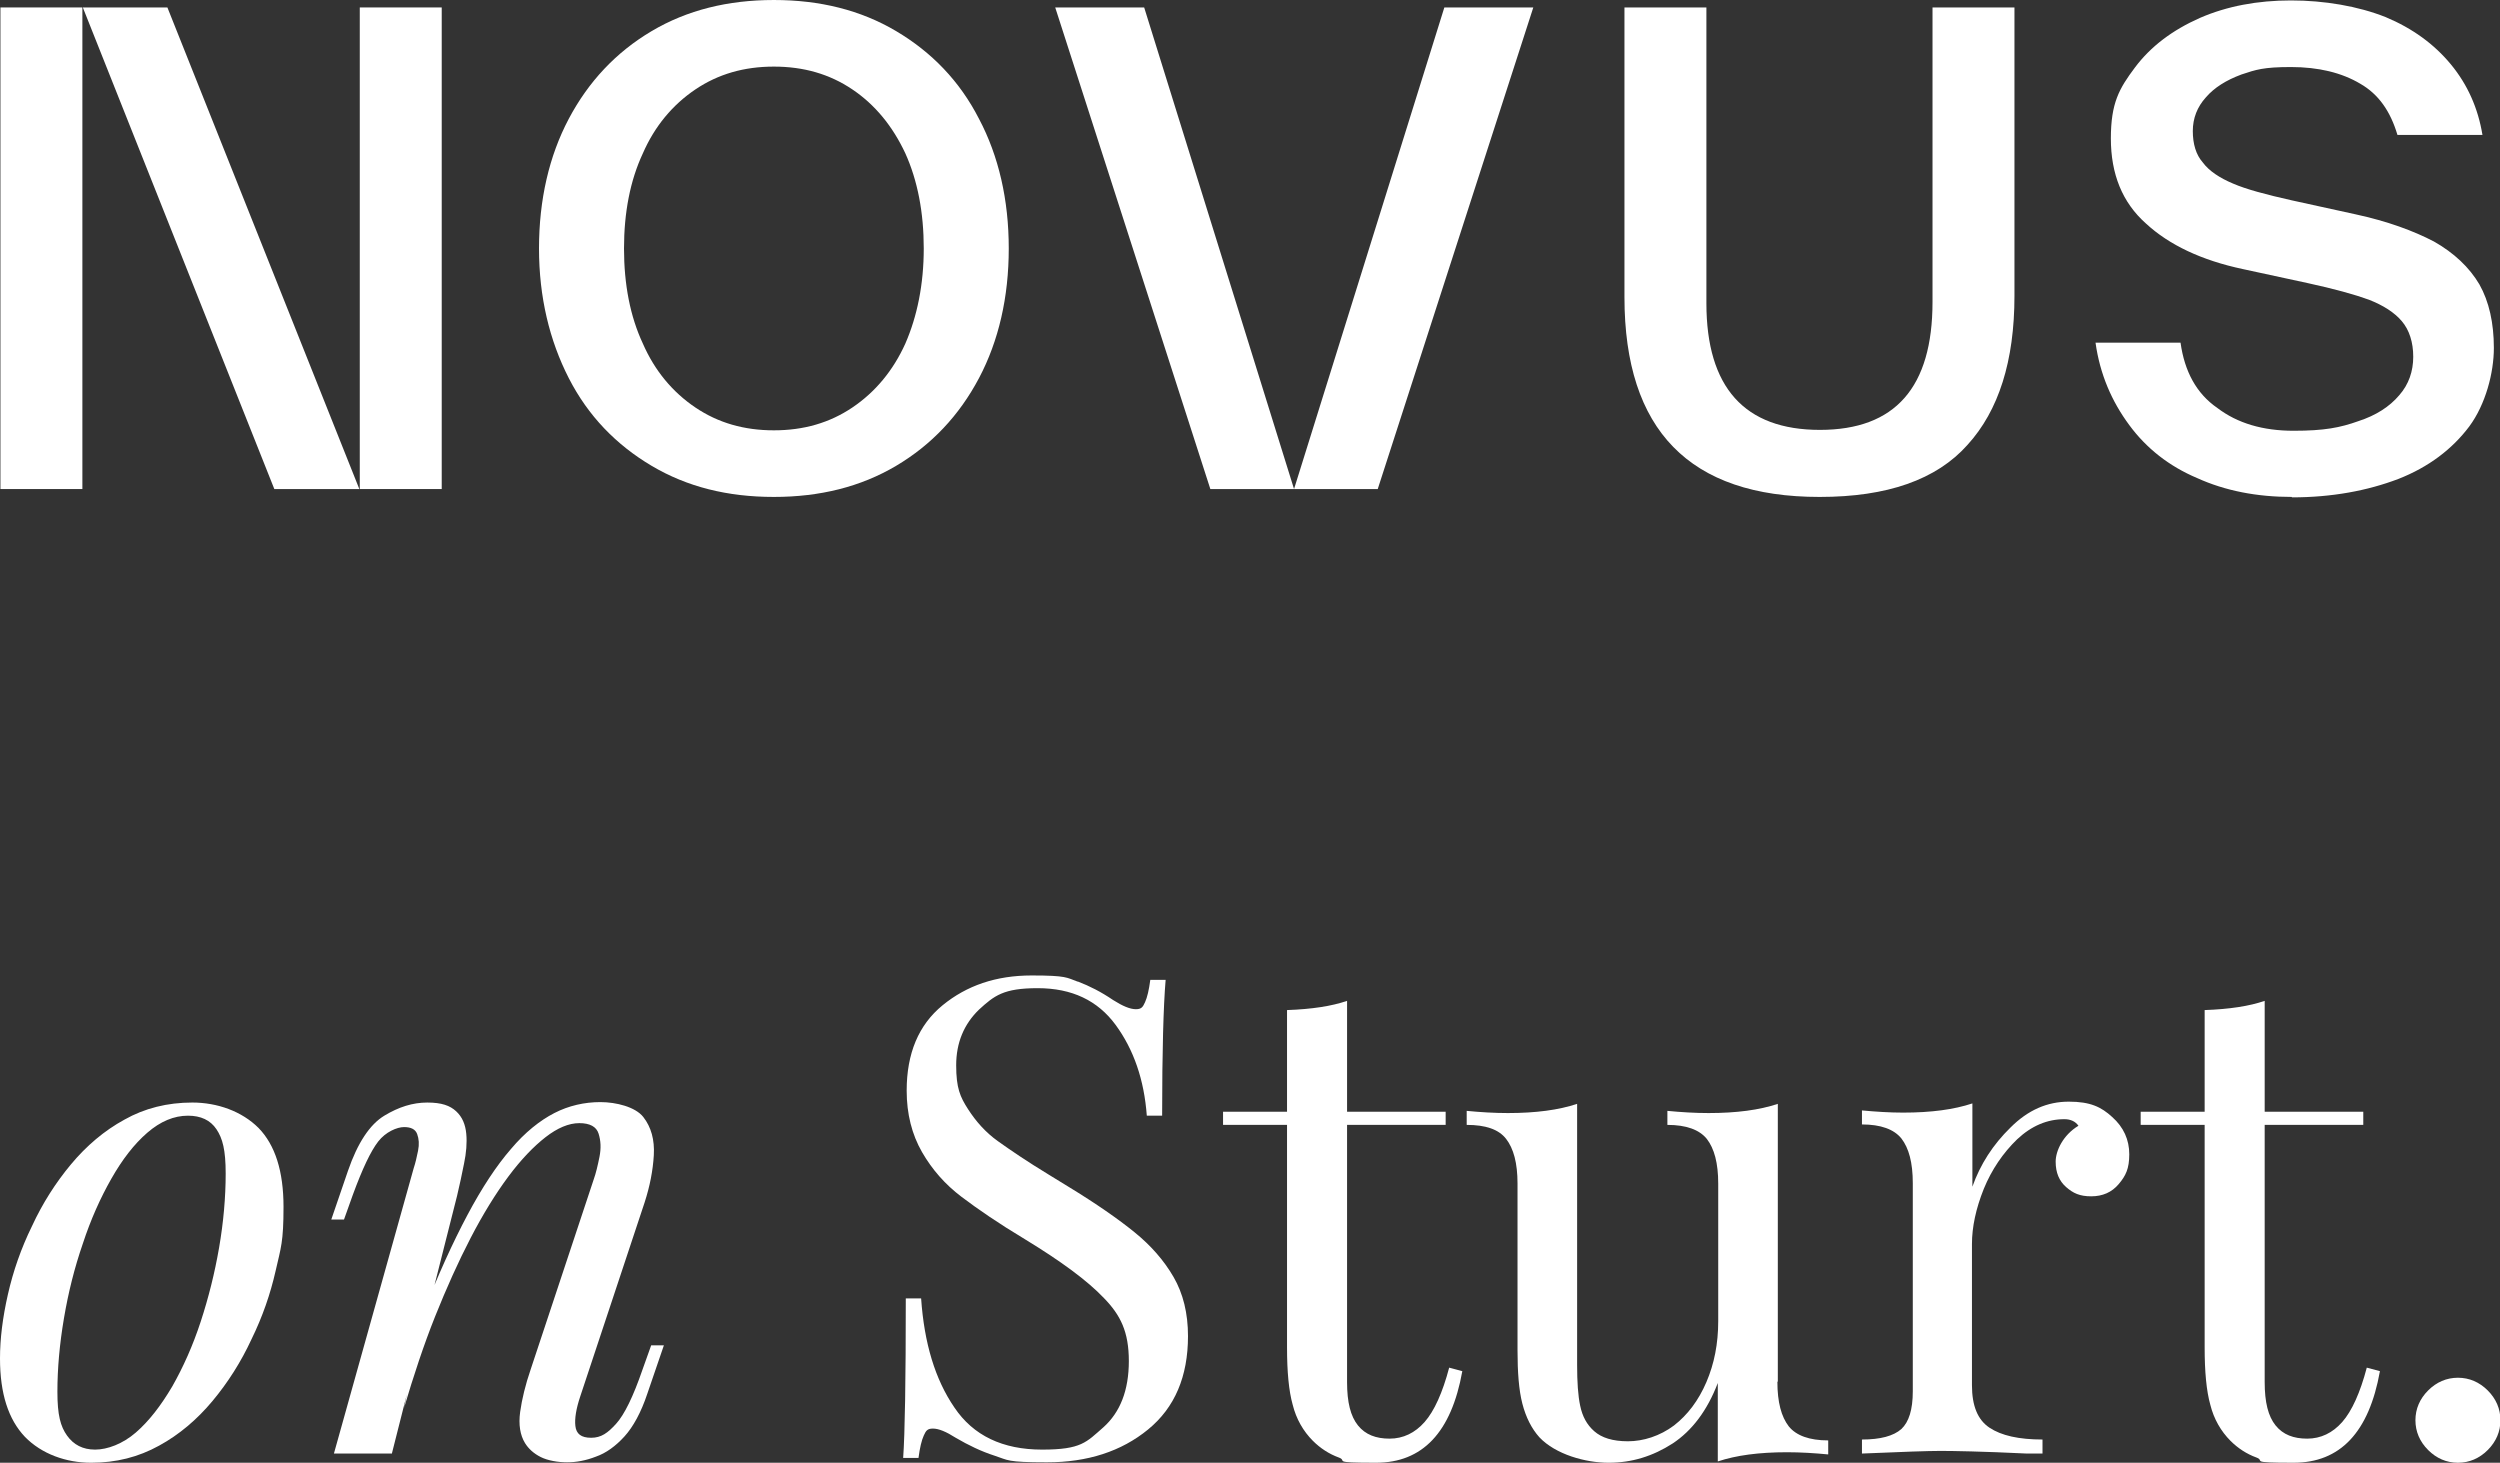
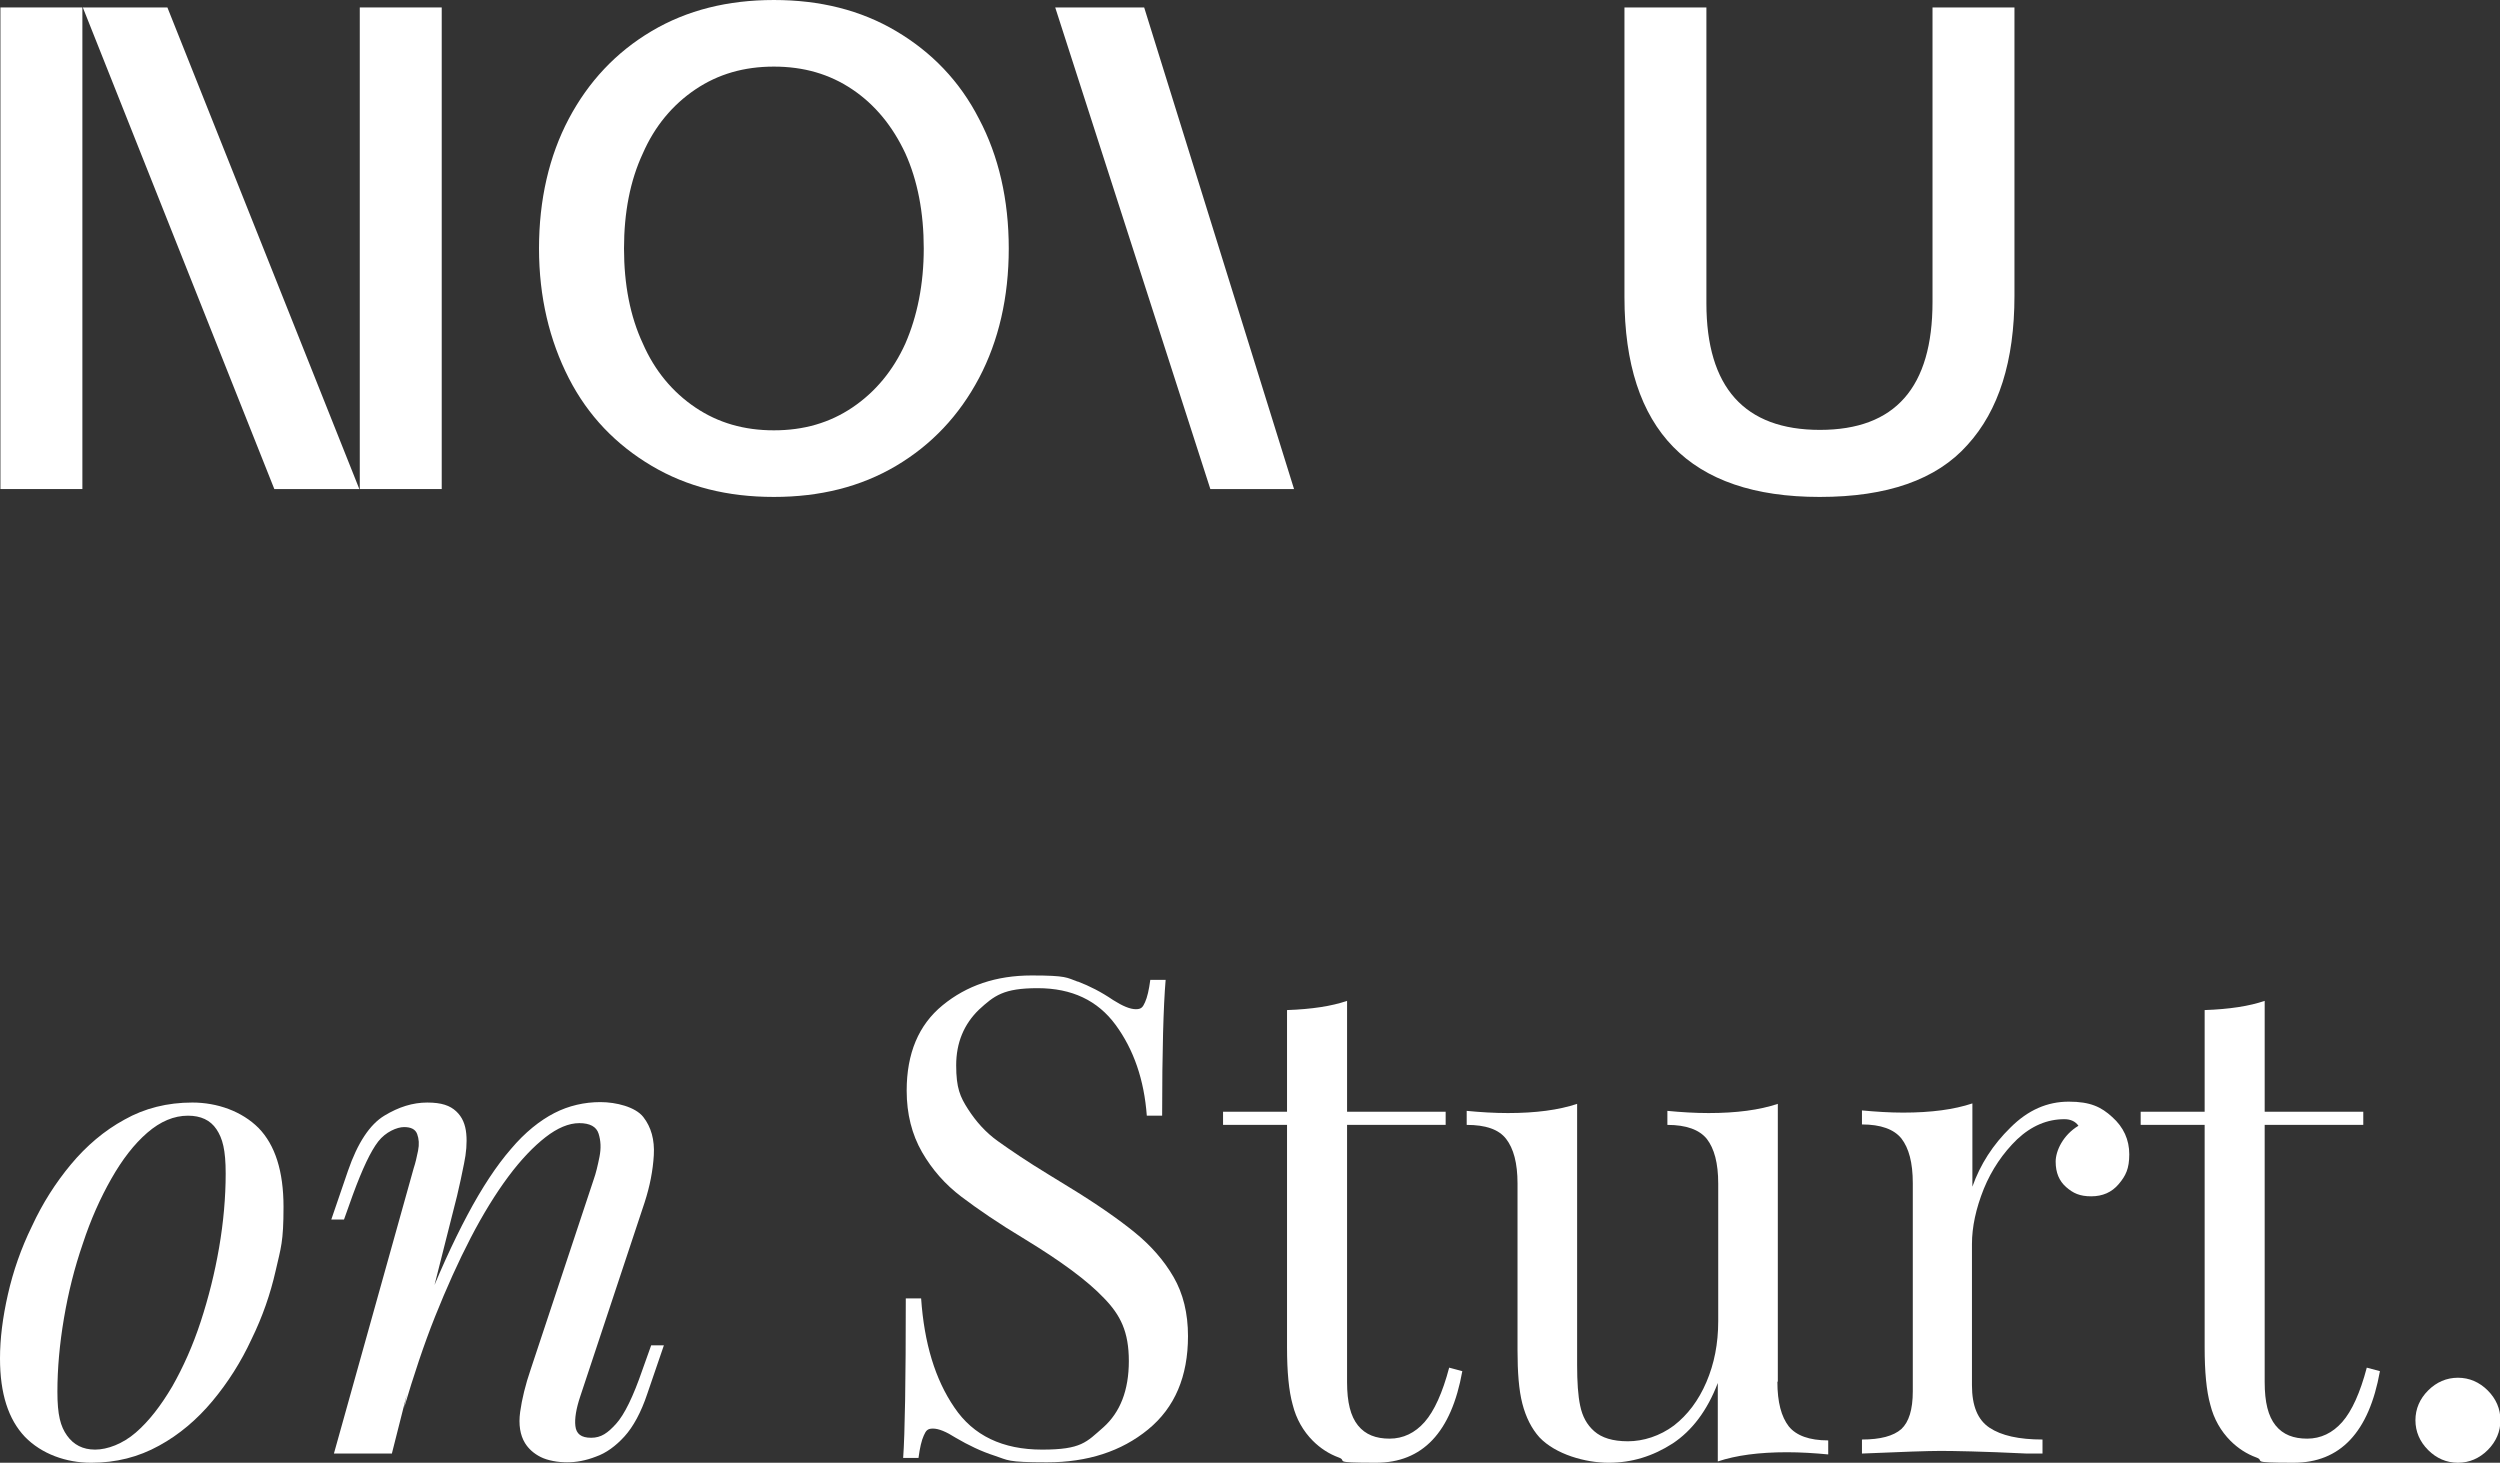
<svg xmlns="http://www.w3.org/2000/svg" id="b" viewBox="0 0 570.5 333.8">
  <rect x="0" y="0" width="570.5" height="333.8" fill="#333333" stroke="none" />
  <g id="c">
    <path d="m176.6,113.4c-10.6,0-19.8-2.3-27.9-7.1-8.1-4.8-14.5-11.4-18.9-20s-6.8-18.5-6.8-29.6,2.3-21.1,6.8-29.6c4.5-8.5,10.8-15.2,18.9-20,8.1-4.8,17.4-7.1,27.9-7.1s19.8,2.3,27.9,7.1c8.1,4.8,14.5,11.4,18.9,20,4.5,8.5,6.8,18.5,6.8,29.6s-2.3,21.1-6.8,29.6c-4.5,8.5-10.8,15.2-18.9,20-8.1,4.8-17.4,7.1-27.9,7.1m0-15.2c6.8,0,12.7-1.7,17.9-5.2,5.2-3.5,9.3-8.4,12.1-14.6,2.7-6.2,4.2-13.5,4.2-21.7s-1.4-15.5-4.2-21.7c-2.9-6.2-6.9-11.1-12.1-14.6-5.2-3.5-11.1-5.2-17.9-5.2s-12.7,1.7-17.9,5.2c-5.2,3.5-9.3,8.4-12,14.6-2.9,6.2-4.3,13.5-4.3,21.7s1.4,15.5,4.3,21.7c2.7,6.2,6.8,11.1,12,14.6,5.2,3.5,11.1,5.2,17.9,5.2" vector-effect="none" style="fill:#fff; stroke-width:0px;" />
-     <polygon points="295.3 111.6 329.6 1.7 349.9 1.7 314.4 111.6 295.3 111.6" style="fill:#fff; stroke-width:0px;" />
    <polygon points="295.3 111.6 261.1 1.7 240.8 1.7 276.2 111.6 295.3 111.6" style="fill:#fff; stroke-width:0px;" />
    <path d="m415.2,113.4c-29.6,0-44.5-15.2-44.5-45.6V1.7h18.7v67.5c0,19.2,8.7,28.9,25.9,28.9s25.7-9.7,25.7-29.2V1.7h18.7v65.8c0,14.9-3.6,26.2-10.7,34-7.1,8-18.4,11.9-33.7,11.9" vector-effect="none" style="fill:#fff; stroke-width:0px;" />
-     <path d="m523,113.4c-8,0-15.2-1.4-21.6-4.3-6.4-2.7-11.6-6.8-15.5-12.1-4-5.4-6.7-11.6-7.7-18.8h19.4c.9,6.5,3.6,11.6,8.4,14.9,4.6,3.5,10.4,5.2,17.4,5.2s10.6-.7,14.8-2.2c4-1.3,7.1-3.3,9.3-5.9,2.2-2.5,3.2-5.5,3.2-8.8s-.9-6.1-2.6-8.1c-1.7-2-4.2-3.6-7.5-4.9-3.3-1.2-8-2.5-14-3.8l-14.8-3.2c-9.4-2-16.8-5.5-22.1-10.4-5.4-4.8-8-11.3-8-19.4s1.9-11.4,5.5-16.2c3.6-4.8,8.5-8.5,14.8-11.3,6.2-2.7,13.2-4,20.8-4s15.3,1.3,21.6,3.8c6.2,2.6,11.1,6.2,14.9,10.8,3.8,4.6,6.2,10,7.2,16.1h-19.4c-1.6-5.4-4.3-9.3-8.5-11.7-4.2-2.5-9.5-3.8-15.8-3.8s-8,.6-11.3,1.7c-3.5,1.3-6.2,3-8.1,5.2-2,2.2-3,4.8-3,7.7s.7,5.4,2.3,7.2c1.4,1.9,3.8,3.5,6.9,4.8,3,1.3,7.5,2.5,13.3,3.8l14.6,3.2c7.4,1.6,13.3,3.8,17.9,6.2,4.6,2.6,8.1,5.9,10.4,9.8,2.2,3.9,3.3,8.8,3.3,14.5s-1.9,12.9-5.6,17.9c-3.9,5.2-9.3,9.3-16.2,12-7.1,2.7-15.2,4.2-24.3,4.2" vector-effect="none" style="fill:#fff; stroke-width:0px;" />
    <polygon points="38.2 1.7 82 111.6 62.6 111.6 18.9 1.7 38.2 1.7" style="fill:#fff; stroke-width:0px;" />
    <rect x=".1" y="1.7" width="18.7" height="109.9" style="fill:#fff; stroke-width:0px;" />
    <rect x="82.1" y="1.7" width="18.7" height="109.9" style="fill:#fff; stroke-width:0px;" />
    <path d="m0,310c0-4.5.6-9.3,1.8-14.6s3-10.5,5.5-15.6c2.4-5.2,5.4-9.9,8.9-14.1,3.5-4.2,7.6-7.7,12.2-10.2,4.6-2.6,9.8-3.9,15.5-3.9s11.3,2,15.1,5.8c3.8,3.9,5.7,9.9,5.7,18s-.6,9.3-1.8,14.6c-1.2,5.3-3,10.5-5.5,15.6-2.4,5.2-5.4,9.9-8.9,14.1-3.5,4.2-7.6,7.7-12.2,10.2-4.7,2.6-9.8,3.9-15.5,3.9s-11.3-2-15.1-5.9c-3.8-4-5.7-9.9-5.7-17.9Zm42.9-55.4c-3.2,0-6.3,1.3-9.3,3.9-3,2.6-5.7,6.1-8.2,10.5-2.5,4.4-4.7,9.3-6.5,14.8-1.9,5.5-3.3,11.1-4.3,17s-1.5,11.5-1.5,16.8.7,7.9,2.2,10c1.5,2.1,3.6,3.2,6.4,3.2s6.3-1.3,9.3-3.9c3-2.6,5.7-6.1,8.3-10.5,2.5-4.4,4.7-9.3,6.5-14.8s3.2-11.1,4.2-16.9,1.5-11.5,1.5-16.9-.7-8-2.1-10.1c-1.4-2.1-3.6-3.1-6.5-3.1Z" style="fill:#fff; stroke-width:0px;" />
    <path d="m89.4,331.7h-13.2l18.2-65.1c.4-1.2.7-2.5,1-4s.2-2.7-.2-3.8c-.4-1.1-1.4-1.6-3-1.6s-4.2,1.1-5.9,3.3-3.6,6.2-5.8,12.2l-2,5.6h-2.9l3.8-11.1c2.2-6.4,5-10.6,8.3-12.6,3.3-2,6.5-3,9.8-3s5.2.7,6.6,2c1.4,1.3,2.1,3,2.3,5.1.2,2.1,0,4.4-.5,6.8-.5,2.5-1,4.9-1.6,7.4l-14.9,58.9Zm7-31.6c3.5-9.1,7-16.7,10.3-22.9,3.3-6.2,6.6-11.2,9.9-15,3.2-3.8,6.6-6.5,9.9-8.2s6.9-2.5,10.5-2.5,8,1.1,9.8,3.4c1.8,2.3,2.6,5.2,2.4,8.7-.2,3.5-.9,7.1-2.1,10.8l-14.7,44.3c-.9,2.7-1.3,5-1.1,6.7.2,1.8,1.3,2.7,3.6,2.7s3.8-1.1,5.7-3.2,3.9-6.2,6-12.3l2-5.6h2.9l-3.8,11.1c-1.4,4.2-3.2,7.5-5.2,9.7s-4.2,3.8-6.5,4.6c-2.3.9-4.5,1.3-6.6,1.3s-4.4-.4-6-1.2c-1.6-.8-2.8-1.9-3.6-3.2-1.1-1.8-1.5-4.2-1.1-7.1.4-2.9,1.2-6.2,2.4-9.7l14.4-43.4c.5-1.4.9-3.1,1.3-5.1.4-2,.3-3.7-.2-5.3s-2-2.4-4.4-2.4-5,1.1-7.7,3.2c-2.7,2.1-5.6,5.1-8.5,9-2.9,3.9-5.8,8.6-8.6,14-2.8,5.4-5.5,11.4-8.1,17.9-2.6,6.5-4.9,13.5-7.1,20.9l4.4-21.2Z" style="fill:#fff; stroke-width:0px;" />
    <path d="m246,224c2.6,1,5.2,2.3,8,4.2,2.2,1.4,3.9,2.1,5.2,2.1s1.6-.5,2.1-1.6.9-2.8,1.2-5.1h3.5c-.5,5.9-.8,16.2-.8,31h-3.5c-.6-8.2-3-15.1-7.1-20.7-4.1-5.6-10-8.4-17.8-8.4s-9.9,1.7-13.4,4.9c-3.4,3.3-5.2,7.5-5.2,12.7s.9,7.2,2.7,10c1.8,2.8,4,5.3,6.8,7.3s6.6,4.6,11.7,7.7l4.4,2.7c6.4,3.9,11.4,7.4,15.1,10.4,3.7,3,6.7,6.4,8.9,10.2,2.2,3.8,3.3,8.3,3.3,13.5,0,9.2-3,16.3-9.1,21.3-6.1,5-13.8,7.5-23.1,7.5s-8.8-.5-11.9-1.5c-3.1-1-6-2.4-8.9-4.1-2.2-1.4-3.9-2.1-5.2-2.1s-1.6.5-2.1,1.6-.9,2.8-1.2,5.1h-3.5c.4-5.6.6-17.7.6-36.4h3.5c.7,10.2,3.2,18.5,7.6,24.9,4.3,6.4,11,9.6,20,9.6s10.1-1.7,14-5.1c3.8-3.4,5.8-8.4,5.8-15.1s-1.9-10.5-5.7-14.4c-3.8-4-9.8-8.4-18-13.4-6-3.6-10.8-6.9-14.5-9.7-3.7-2.8-6.7-6.2-9-10.2-2.3-4-3.5-8.7-3.5-14,0-8.5,2.7-15,8.2-19.5,5.5-4.5,12.2-6.8,20.3-6.8s8,.5,10.5,1.4Z" style="fill:#fff; stroke-width:0px;" />
    <path d="m307.4,253.7h22.5v3h-22.5v58.7c0,4.6.8,7.8,2.5,9.9s4.1,3,7.2,3,5.8-1.3,8-3.8c2.2-2.5,4.1-6.7,5.6-12.4l3,.8c-2.5,14-9.1,20.9-19.7,20.9s-6.3-.4-8.5-1.2c-2.2-.8-4.2-2.1-5.9-3.8-2.2-2.2-3.8-5-4.6-8.2-.9-3.2-1.3-7.6-1.3-13.1v-50.8h-14.6v-3h14.6v-23.2c5.7-.2,10.2-.9,13.7-2.1v25.3Z" style="fill:#fff; stroke-width:0px;" />
    <path d="m405.6,315.3c0,4.7.9,8,2.6,10.2,1.7,2.1,4.7,3.2,9,3.2v3.2c-3.1-.3-6.3-.5-9.4-.5-6.4,0-11.6.7-15.8,2.1v-17.9c-2.4,6.3-5.9,10.9-10.3,13.8-4.5,2.9-9.3,4.4-14.6,4.4s-12.1-1.9-15.8-5.8c-1.8-2-3.1-4.6-3.9-7.7-.8-3.1-1.1-7.2-1.1-12.1v-38.1c0-4.7-.9-8-2.6-10.2s-4.7-3.2-9-3.2v-3.2c3.1.3,6.3.5,9.4.5,6.4,0,11.6-.7,15.8-2.1v59.6c0,3.8.2,7,.7,9.3.5,2.4,1.5,4.3,3.2,5.8,1.7,1.5,4.2,2.3,7.7,2.3s7.3-1.2,10.5-3.6c3.1-2.4,5.6-5.7,7.4-9.9,1.8-4.2,2.7-8.8,2.7-13.9v-31.4c0-4.7-.9-8-2.6-10.2-1.7-2.1-4.7-3.2-9-3.2v-3.2c3.1.3,6.3.5,9.4.5,6.4,0,11.6-.7,15.8-2.1v63.4Z" style="fill:#fff; stroke-width:0px;" />
    <path d="m482,254.9c2.6,2.3,3.9,5.2,3.9,8.5s-.8,4.9-2.4,6.8c-1.6,1.9-3.7,2.8-6.3,2.8s-4.1-.7-5.7-2.1c-1.6-1.4-2.4-3.3-2.4-5.8s1.7-6.1,5.2-8.2c-.7-1-1.8-1.5-3.2-1.5-3.9,0-7.5,1.5-10.8,4.6-3.2,3.1-5.8,6.9-7.6,11.3-1.8,4.5-2.7,8.7-2.7,12.6v32.2c0,4.7,1.3,7.9,4,9.7,2.7,1.8,6.7,2.7,12.1,2.7v3.2h-3.6c-10.3-.5-16.9-.6-19.7-.6s-8.6.2-17.9.6v-3.2c4.2,0,7.2-.8,9-2.4,1.7-1.6,2.6-4.4,2.6-8.6v-47.5c0-4.7-.9-8-2.6-10.2-1.7-2.1-4.7-3.2-9-3.2v-3.2c3.2.3,6.4.5,9.4.5,6.4,0,11.6-.7,15.8-2.1v19c1.8-5.1,4.7-9.6,8.7-13.5,4-4,8.4-5.9,13.3-5.9s7.4,1.2,9.9,3.5Z" style="fill:#fff; stroke-width:0px;" />
    <path d="m516.8,253.7h22.5v3h-22.5v58.7c0,4.6.8,7.8,2.5,9.9s4.1,3,7.2,3,5.8-1.3,8-3.8c2.2-2.5,4.1-6.7,5.6-12.4l3,.8c-2.5,14-9.1,20.9-19.7,20.9s-6.3-.4-8.5-1.2c-2.2-.8-4.2-2.1-5.9-3.8-2.2-2.2-3.8-5-4.6-8.2-.9-3.2-1.3-7.6-1.3-13.1v-50.8h-14.6v-3h14.6v-23.2c5.7-.2,10.2-.9,13.7-2.1v25.3Z" style="fill:#fff; stroke-width:0px;" />
    <path d="m567.7,317.3c1.9,1.9,2.9,4.2,2.9,6.8s-1,4.9-2.9,6.8c-1.9,1.9-4.2,2.9-6.8,2.9s-4.9-1-6.8-2.9c-1.9-1.9-2.9-4.2-2.9-6.8s1-4.9,2.9-6.8c1.9-1.9,4.2-2.9,6.8-2.9s4.9,1,6.8,2.9Z" style="fill:#fff; stroke-width:0px;" />
  </g>
</svg>